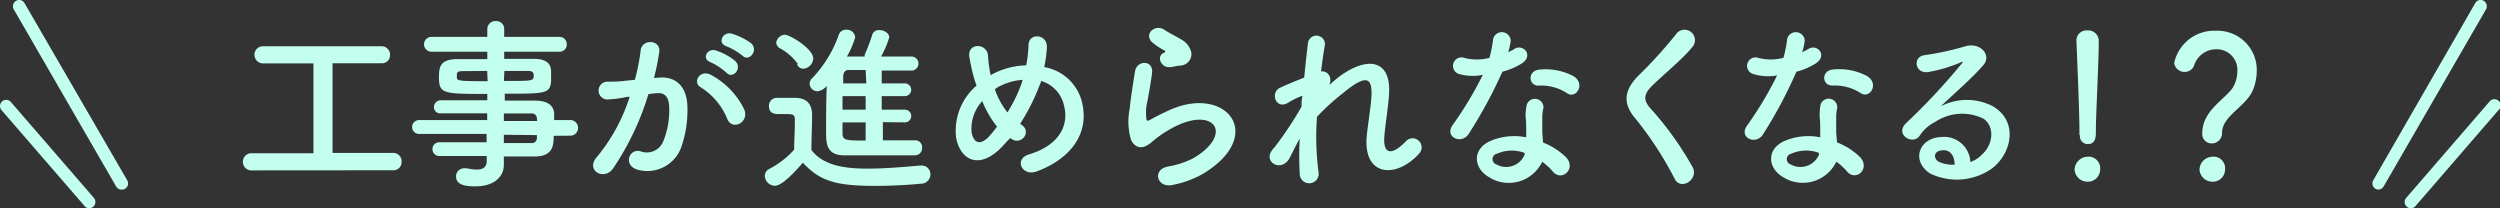
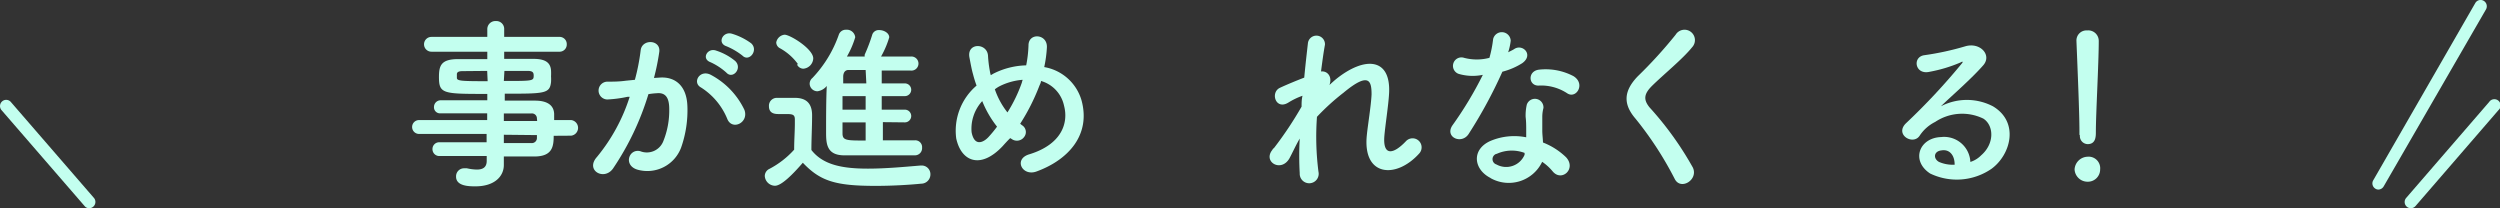
<svg xmlns="http://www.w3.org/2000/svg" width="216.14" height="18" viewBox="0 0 216.14 18">
  <rect x="0" y="0" width="216.14" height="18" fill="#333333" stroke="none" />
  <defs>
    <style>.cls-1{fill:#c3ffef;}</style>
  </defs>
  <g id="レイヤー_2" data-name="レイヤー 2">
    <g id="コンテンツ">
      <path class="cls-1" d="M7.71,18a.5.5,0,0,1-.4-.19L.13,9.52a.54.54,0,0,1,.06-.76.53.53,0,0,1,.75.06l7.18,8.29a.54.54,0,0,1-.06.76A.51.51,0,0,1,7.71,18Z" />
-       <path class="cls-1" d="M10.5,16.39a.53.53,0,0,1-.46-.27L1.19.81a.54.54,0,0,1,.2-.74.53.53,0,0,1,.73.2L11,15.59a.53.53,0,0,1-.19.73A.54.54,0,0,1,10.5,16.39Z" />
      <path class="cls-1" d="M208.43,18a.53.53,0,0,1-.35-.13.54.54,0,0,1-.05-.76l7.17-8.29a.54.54,0,1,1,.81.7l-7.17,8.29A.53.53,0,0,1,208.43,18Z" />
      <path class="cls-1" d="M205.64,16.39a.48.48,0,0,1-.26-.07.53.53,0,0,1-.2-.73L214,.27a.53.53,0,0,1,.73-.2.55.55,0,0,1,.2.74l-8.85,15.31A.55.55,0,0,1,205.64,16.39Z" />
-       <path class="cls-1" d="M21.82,14.73A.74.74,0,0,1,21,14a.73.73,0,0,1,.78-.75H27.1V5.48H22.73A.74.74,0,0,1,22,4.74.73.73,0,0,1,22.73,4H33a.72.72,0,0,1,.72.75.69.69,0,0,1-.72.72H28.75v7.75H34a.72.72,0,0,1,.72.76.7.7,0,0,1-.72.74Z" />
      <path class="cls-1" d="M47.87,11.74c0,.94-.12,1.79-1.68,1.79l-2.63,0,0,.73v0c0,1-.82,1.85-2.45,1.85-.52,0-1.68,0-1.68-.84a.69.69,0,0,1,.7-.72l.24,0a4.13,4.13,0,0,0,.85.11c.48,0,.86-.16.86-.75l0-.42H38a.59.59,0,0,1-.61-.6.58.58,0,0,1,.61-.59h0c1.19,0,2.63,0,4.07,0v-.72H36.23a.6.6,0,0,1,0-1.2h5.89V9.8c-1.51,0-3,0-4.07,0h0a.52.52,0,0,1-.53-.54.58.58,0,0,1,.61-.59c1.13,0,2.57,0,4,0V8.12c-3.83,0-4.18,0-4.18-1.46,0-1,.19-1.55,1.67-1.55l2.51,0V4.47l-4.83,0a.64.64,0,1,1,0-1.28h4.83l0-.65a.7.7,0,0,1,.74-.72.68.68,0,0,1,.72.72v.65h4.75a.62.62,0,0,1,.66.64.62.62,0,0,1-.66.64l-4.75,0v.62c1,0,1.9,0,2.53,0,1,0,1.47.3,1.52,1a4.63,4.63,0,0,1,0,.51,4,4,0,0,1,0,.5c-.11,1-.56,1-4,1V8.7h2.61c1,0,1.63.35,1.66,1.15,0,.15,0,.32,0,.53h1.47a.68.68,0,0,1,0,1.35ZM42.12,6.13,40,6.15c-.34,0-.47.08-.5.23v.35c0,.27.39.29,2.66.29ZM43.56,7c2.53,0,2.58,0,2.58-.47,0-.26-.08-.4-.53-.4l-2,0Zm2.86,3.24a.43.43,0,0,0-.49-.43H43.56v.65h2.88Zm-2.86,1.41v.72c.83,0,1.63,0,2.37,0a.44.44,0,0,0,.49-.45c0-.08,0-.16,0-.24Z" />
      <path class="cls-1" d="M57,6.71c1.34-.11,2.37.67,2.43,2.47a9.71,9.71,0,0,1-.54,3.57,3.12,3.12,0,0,1-3.77,1.92c-1.26-.37-.75-1.84.23-1.6a1.53,1.53,0,0,0,2-.87,7.09,7.09,0,0,0,.51-2.77c0-1-.33-1.44-1.07-1.37a6.26,6.26,0,0,0-.73.08A23.74,23.74,0,0,1,53,14.57c-.77,1.09-2.43.16-1.39-1a15.6,15.6,0,0,0,2.83-5.2l-.19,0a10.74,10.74,0,0,1-1.73.23.77.77,0,1,1,0-1.54c.5,0,1,0,1.57-.08l.8-.08a18,18,0,0,0,.5-2.55c.11-1,1.74-.94,1.61.13a20.18,20.18,0,0,1-.46,2.26Zm5.89,3.6A5.82,5.82,0,0,0,60.6,7.56c-.79-.43-.08-1.63.91-1.06a6.68,6.68,0,0,1,2.85,3C64.76,10.6,63.32,11.3,62.89,10.31ZM61.43,5.38c-.83-.3-.25-1.29.5-1a5,5,0,0,1,1.63.89c.66.63-.21,1.63-.77,1A5.38,5.38,0,0,0,61.43,5.38ZM62.81,4c-.83-.27-.32-1.3.45-1.09a5.48,5.48,0,0,1,1.68.83c.67.61-.18,1.65-.75,1.07A5.89,5.89,0,0,0,62.81,4Z" />
      <path class="cls-1" d="M67,16.06a.9.9,0,0,1-.88-.85.69.69,0,0,1,.4-.61,7.63,7.63,0,0,0,2.14-1.66c0-.85.06-1.57.06-2.28v-.33c0-.42-.19-.47-.73-.47h-.63c-.3,0-.88,0-.88-.68a.68.68,0,0,1,.68-.72h1.55c1,0,1.5.48,1.5,1.51s-.06,2-.06,3c1,1.28,2.66,1.61,4.88,1.61,1.6,0,3.35-.17,4.56-.27h.08a.75.75,0,0,1,.77.77.8.8,0,0,1-.8.8c-1,.1-2.48.19-3.94.19-3.47,0-4.78-.41-6.29-2C68.56,15.05,67.57,16.06,67,16.06Zm2-10.5a4.73,4.73,0,0,0-1.57-1.39.58.58,0,0,1-.32-.5A.82.82,0,0,1,67.83,3c.48,0,2.48,1.23,2.48,2.05a.93.93,0,0,1-.87.89A.62.62,0,0,1,68.9,5.56Zm7.33,5v1.57c1,0,2,0,2.78,0a.59.59,0,0,1,.61.64.62.62,0,0,1-.61.66H73c-1.53,0-1.58-1-1.58-2,0-1.12,0-2.85.06-4a1.25,1.25,0,0,1-.8.46A.67.67,0,0,1,70,7.22a.65.65,0,0,1,.24-.48A10.39,10.39,0,0,0,72.52,3a.64.64,0,0,1,.64-.43.73.73,0,0,1,.78.65,7.73,7.73,0,0,1-.72,1.67l1.54,0a.59.59,0,0,1,0-.17,14.52,14.52,0,0,0,.66-1.75.59.59,0,0,1,.59-.37c.42,0,.87.26.87.63a7.83,7.83,0,0,1-.71,1.66l2.55,0a.61.61,0,1,1,0,1.21H76.23V7.21h2a.55.55,0,1,1,0,1.1h-2V9.48h2a.55.55,0,1,1,0,1.1ZM74.84,8.31h-2V9.48h2Zm0,2.27h-2v.95c0,.62.34.62,2,.62Zm0-4.53H73.36c-.24,0-.44.15-.46.55,0,.16,0,.37,0,.61h2Z" />
      <path class="cls-1" d="M86.67,12.65c-1.89,2-3.57,1.33-4-.69A5.13,5.13,0,0,1,84.43,7.4a9.54,9.54,0,0,1-.31-1C84,6,83.88,5.3,83.82,5c-.28-1.33,1.53-1.32,1.6-.18a10.37,10.37,0,0,0,.16,1.33,2.21,2.21,0,0,0,.08.35c.11-.06.21-.13.32-.18a6.59,6.59,0,0,1,2.74-.67,10.44,10.44,0,0,0,.2-1.73c0-1.12,1.65-1,1.59.18a10.63,10.63,0,0,1-.23,1.7A4.07,4.07,0,0,1,93.5,8.66c.83,3-1.14,5.17-3.9,6.17-1.22.44-2-1.08-.61-1.49,2.78-.85,3.41-2.69,3-4.21A2.83,2.83,0,0,0,90,7c0,.15-.1.31-.16.47a17.89,17.89,0,0,1-1.64,3.23c.07.05.13.11.21.16a.69.69,0,0,1,.12,1,.77.77,0,0,1-1.06.16l-.13-.08C87.08,12.19,86.87,12.43,86.67,12.65ZM84.92,8.74A3.53,3.53,0,0,0,84,11.43c.24,1.25,1,.9,1.44.44a10.08,10.08,0,0,0,.76-.92A8.9,8.9,0,0,1,84.92,8.74Zm1.55-1.31a2.74,2.74,0,0,0-.46.29,6.76,6.76,0,0,0,1.09,2,12.72,12.72,0,0,0,1.25-2.59c0-.06.05-.14.06-.23A5.35,5.35,0,0,0,86.47,7.43Z" />
-       <path class="cls-1" d="M101.32,16c-1.3.25-1.72-1.33-.36-1.6a7.44,7.44,0,0,0,2.15-.69c1.76-1,2.24-2.13,1.9-2.77s-1.5-.88-3.2-.11a10.15,10.15,0,0,0-2.14,1.37c-1,.92-1.59.47-1.88-.09a5.61,5.61,0,0,1-.12-2.72c.12-1.17.33-2.4.46-3.22.16-1,1.62-1,1.47.16-.08.67-.25,1.57-.38,2.34a4.21,4.21,0,0,0-.1,1.66c0,.13.13.13.28.05a20,20,0,0,1,1.82-.91c4.83-2.1,8.24,2.22,2.83,5.53A8.61,8.61,0,0,1,101.32,16Zm-.07-10.22c-.77.2-1.34-.83-.67-1.2.08,0,.24-.12.13-.2a5.66,5.66,0,0,1-1.14-.76c-.69-.75.37-1.6,1.17-1,.29.21.83.45,1.3.75A1.73,1.73,0,0,1,103,4.55a1,1,0,0,1-1,1.12C101.73,5.7,101.51,5.75,101.25,5.81Z" />
      <path class="cls-1" d="M111.48,13.69c-.72,1.26-2.34.29-1.46-.75,0-.07.1-.11.13-.15a31.61,31.61,0,0,0,2.38-3.57c0-.32,0-.62.08-.94a6,6,0,0,0-1.21.58c-1.11.7-1.6-.87-.74-1.27.58-.27,1.35-.59,2.1-.88.11-1.2.24-2.27.32-3a.74.74,0,0,1,1.47.16c-.11.58-.22,1.38-.34,2.31.52-.07,1,.41.73,1.17.19-.18.38-.35.56-.5,2.48-2,4.8-1.89,4.59,1.3-.06,1-.32,2.65-.4,3.57-.16,1.82.78,1.63,1.86.49a.78.78,0,1,1,1.15,1.06c-2,2.22-4.9,2-4.53-1.57.08-.85.37-2.58.41-3.54,0-1.13-.19-2-2.43-.14a19.59,19.59,0,0,0-2.29,2.08,23.73,23.73,0,0,0,.13,4.75.82.82,0,1,1-1.62.13,25.75,25.75,0,0,1,0-3C112,12.62,111.73,13.23,111.48,13.69Z" />
      <path class="cls-1" d="M126.12,6.39A.73.73,0,1,1,126.58,5a4.3,4.3,0,0,0,2.19,0,10.32,10.32,0,0,0,.32-1.62.77.77,0,0,1,1.52.14,5,5,0,0,1-.22,1c.19-.1.37-.18.51-.27.72-.51,1.73.48.71,1.21a6,6,0,0,1-1.72.74A40.25,40.25,0,0,1,127,11.54c-.59,1-2.13.34-1.43-.7a31.57,31.57,0,0,0,2.63-4.37A4.31,4.31,0,0,1,126.12,6.39Zm2.75,9c-1.49-.75-1.67-2.48,0-3.21a5.29,5.29,0,0,1,3.08-.31v-.56c0-.4,0-.8-.05-1.2A4.22,4.22,0,0,1,132,9.05a.74.74,0,0,1,1.44.29,3,3,0,0,0-.1.75c0,.37,0,.77,0,1.23,0,.31.05.64.06,1a6,6,0,0,1,2,1.28c.91,1-.39,2.15-1.16,1.22a4.33,4.33,0,0,0-.91-.83A3.2,3.2,0,0,1,128.87,15.4Zm.51-2.09a.48.48,0,0,0,0,.92,1.73,1.73,0,0,0,2.43-.84c0-.05,0-.12,0-.16A3.16,3.16,0,0,0,129.38,13.31ZM133,7.4c-.88,0-.94-1.28.08-1.38a5.16,5.16,0,0,1,2.95.56c1.08.66.25,2-.53,1.49A4.1,4.1,0,0,0,133,7.4Z" />
      <path class="cls-1" d="M144.79,15.47a29.87,29.87,0,0,0-3.39-5.21c-1.06-1.23-1.06-2.36.19-3.66A39.07,39.07,0,0,0,144.87,3a.9.9,0,1,1,1.42,1.09c-.8,1-2.49,2.37-3.49,3.36-.68.69-.72,1.17-.19,1.83a28,28,0,0,1,3.75,5.21C146.85,15.55,145.3,16.49,144.79,15.47Z" />
-       <path class="cls-1" d="M151.55,6.39A.73.73,0,1,1,152,5a4.29,4.29,0,0,0,2.19,0,10.32,10.32,0,0,0,.32-1.62.77.77,0,0,1,1.52.14,5.81,5.81,0,0,1-.22,1c.19-.1.36-.18.51-.27.72-.51,1.73.48.7,1.21a5.93,5.93,0,0,1-1.71.74,39.19,39.19,0,0,1-2.87,5.39c-.59,1-2.13.34-1.42-.7a30.61,30.61,0,0,0,2.62-4.37A4.33,4.33,0,0,1,151.55,6.39Zm2.75,9c-1.48-.75-1.66-2.48,0-3.21a5.26,5.26,0,0,1,3.07-.31v-.56c0-.4,0-.8-.05-1.2a5.4,5.4,0,0,1,.08-1.07.74.74,0,0,1,1.44.29,3.66,3.66,0,0,0-.09.75c0,.37,0,.77,0,1.23,0,.31.05.64.07,1a5.93,5.93,0,0,1,2,1.28c.91,1-.38,2.15-1.15,1.22a4.59,4.59,0,0,0-.91-.83A3.21,3.21,0,0,1,154.3,15.4Zm.52-2.09a.48.48,0,0,0,0,.92,1.74,1.74,0,0,0,2.44-.84c0-.05,0-.12,0-.16A3.14,3.14,0,0,0,154.82,13.31Zm3.57-5.91c-.88,0-.95-1.28.08-1.38a5.14,5.14,0,0,1,2.94.56c1.09.66.26,2-.53,1.49A4.09,4.09,0,0,0,158.39,7.4Z" />
      <path class="cls-1" d="M171.28,13.43c1.16-1,1.12-2.56.2-3.17a4.19,4.19,0,0,0-4.17.28,3.44,3.44,0,0,0-1.35,1.2c-.57.85-2.18-.1-1.18-1.08a55.71,55.71,0,0,0,4.83-5.17c.18-.22,0-.16-.11-.09a12.68,12.68,0,0,1-2.69.81c-1.26.28-1.5-1.31-.42-1.44A24.09,24.09,0,0,0,169.92,4c1.28-.37,2.33.77,1.53,1.66-.51.58-1.15,1.2-1.79,1.8s-1.28,1.17-1.86,1.73a4.87,4.87,0,0,1,4.5,0c2.3,1.37,1.55,4.19-.13,5.41a5.3,5.3,0,0,1-5.3.4c-1.69-1.11-.94-3.09.95-3.15A2.27,2.27,0,0,1,170.35,14,2.24,2.24,0,0,0,171.28,13.43ZM167.87,13c-.71.07-.74.72-.23,1a3,3,0,0,0,1.35.24C169,13.45,168.57,12.89,167.87,13Z" />
      <path class="cls-1" d="M180.47,15.71a1.12,1.12,0,0,1-1.11-1.06,1.16,1.16,0,0,1,1.11-1.1,1,1,0,0,1,1.1,1.1A1.06,1.06,0,0,1,180.47,15.71Zm-.69-4.07V11.3c0-1.55-.16-5.28-.26-7.79v0a.87.87,0,0,1,.93-.88.91.91,0,0,1,1,.93c0,1.89-.25,6.29-.25,7.84,0,.39,0,1.06-.71,1.06a.69.69,0,0,1-.67-.75Z" />
-       <path class="cls-1" d="M190.4,11.51c0-2,2.1-3,2.68-4a2.78,2.78,0,0,0,.35-1.32,1.78,1.78,0,0,0-1.83-1.93,2,2,0,0,0-1.93,1.48.91.91,0,0,1-1.7-.28,3.53,3.53,0,0,1,3.62-2.8,3.39,3.39,0,0,1,3.52,3.5,4.43,4.43,0,0,1-.32,1.6c-.58,1.44-2.68,2.26-2.68,3.71a.89.89,0,0,1-.89.93A.81.81,0,0,1,190.4,11.51Zm.87,4.2a1.12,1.12,0,0,1-1.11-1.06,1.15,1.15,0,0,1,1.11-1.1,1,1,0,0,1,1.1,1.1A1.06,1.06,0,0,1,191.27,15.71Z" />
    </g>
  </g>
</svg>